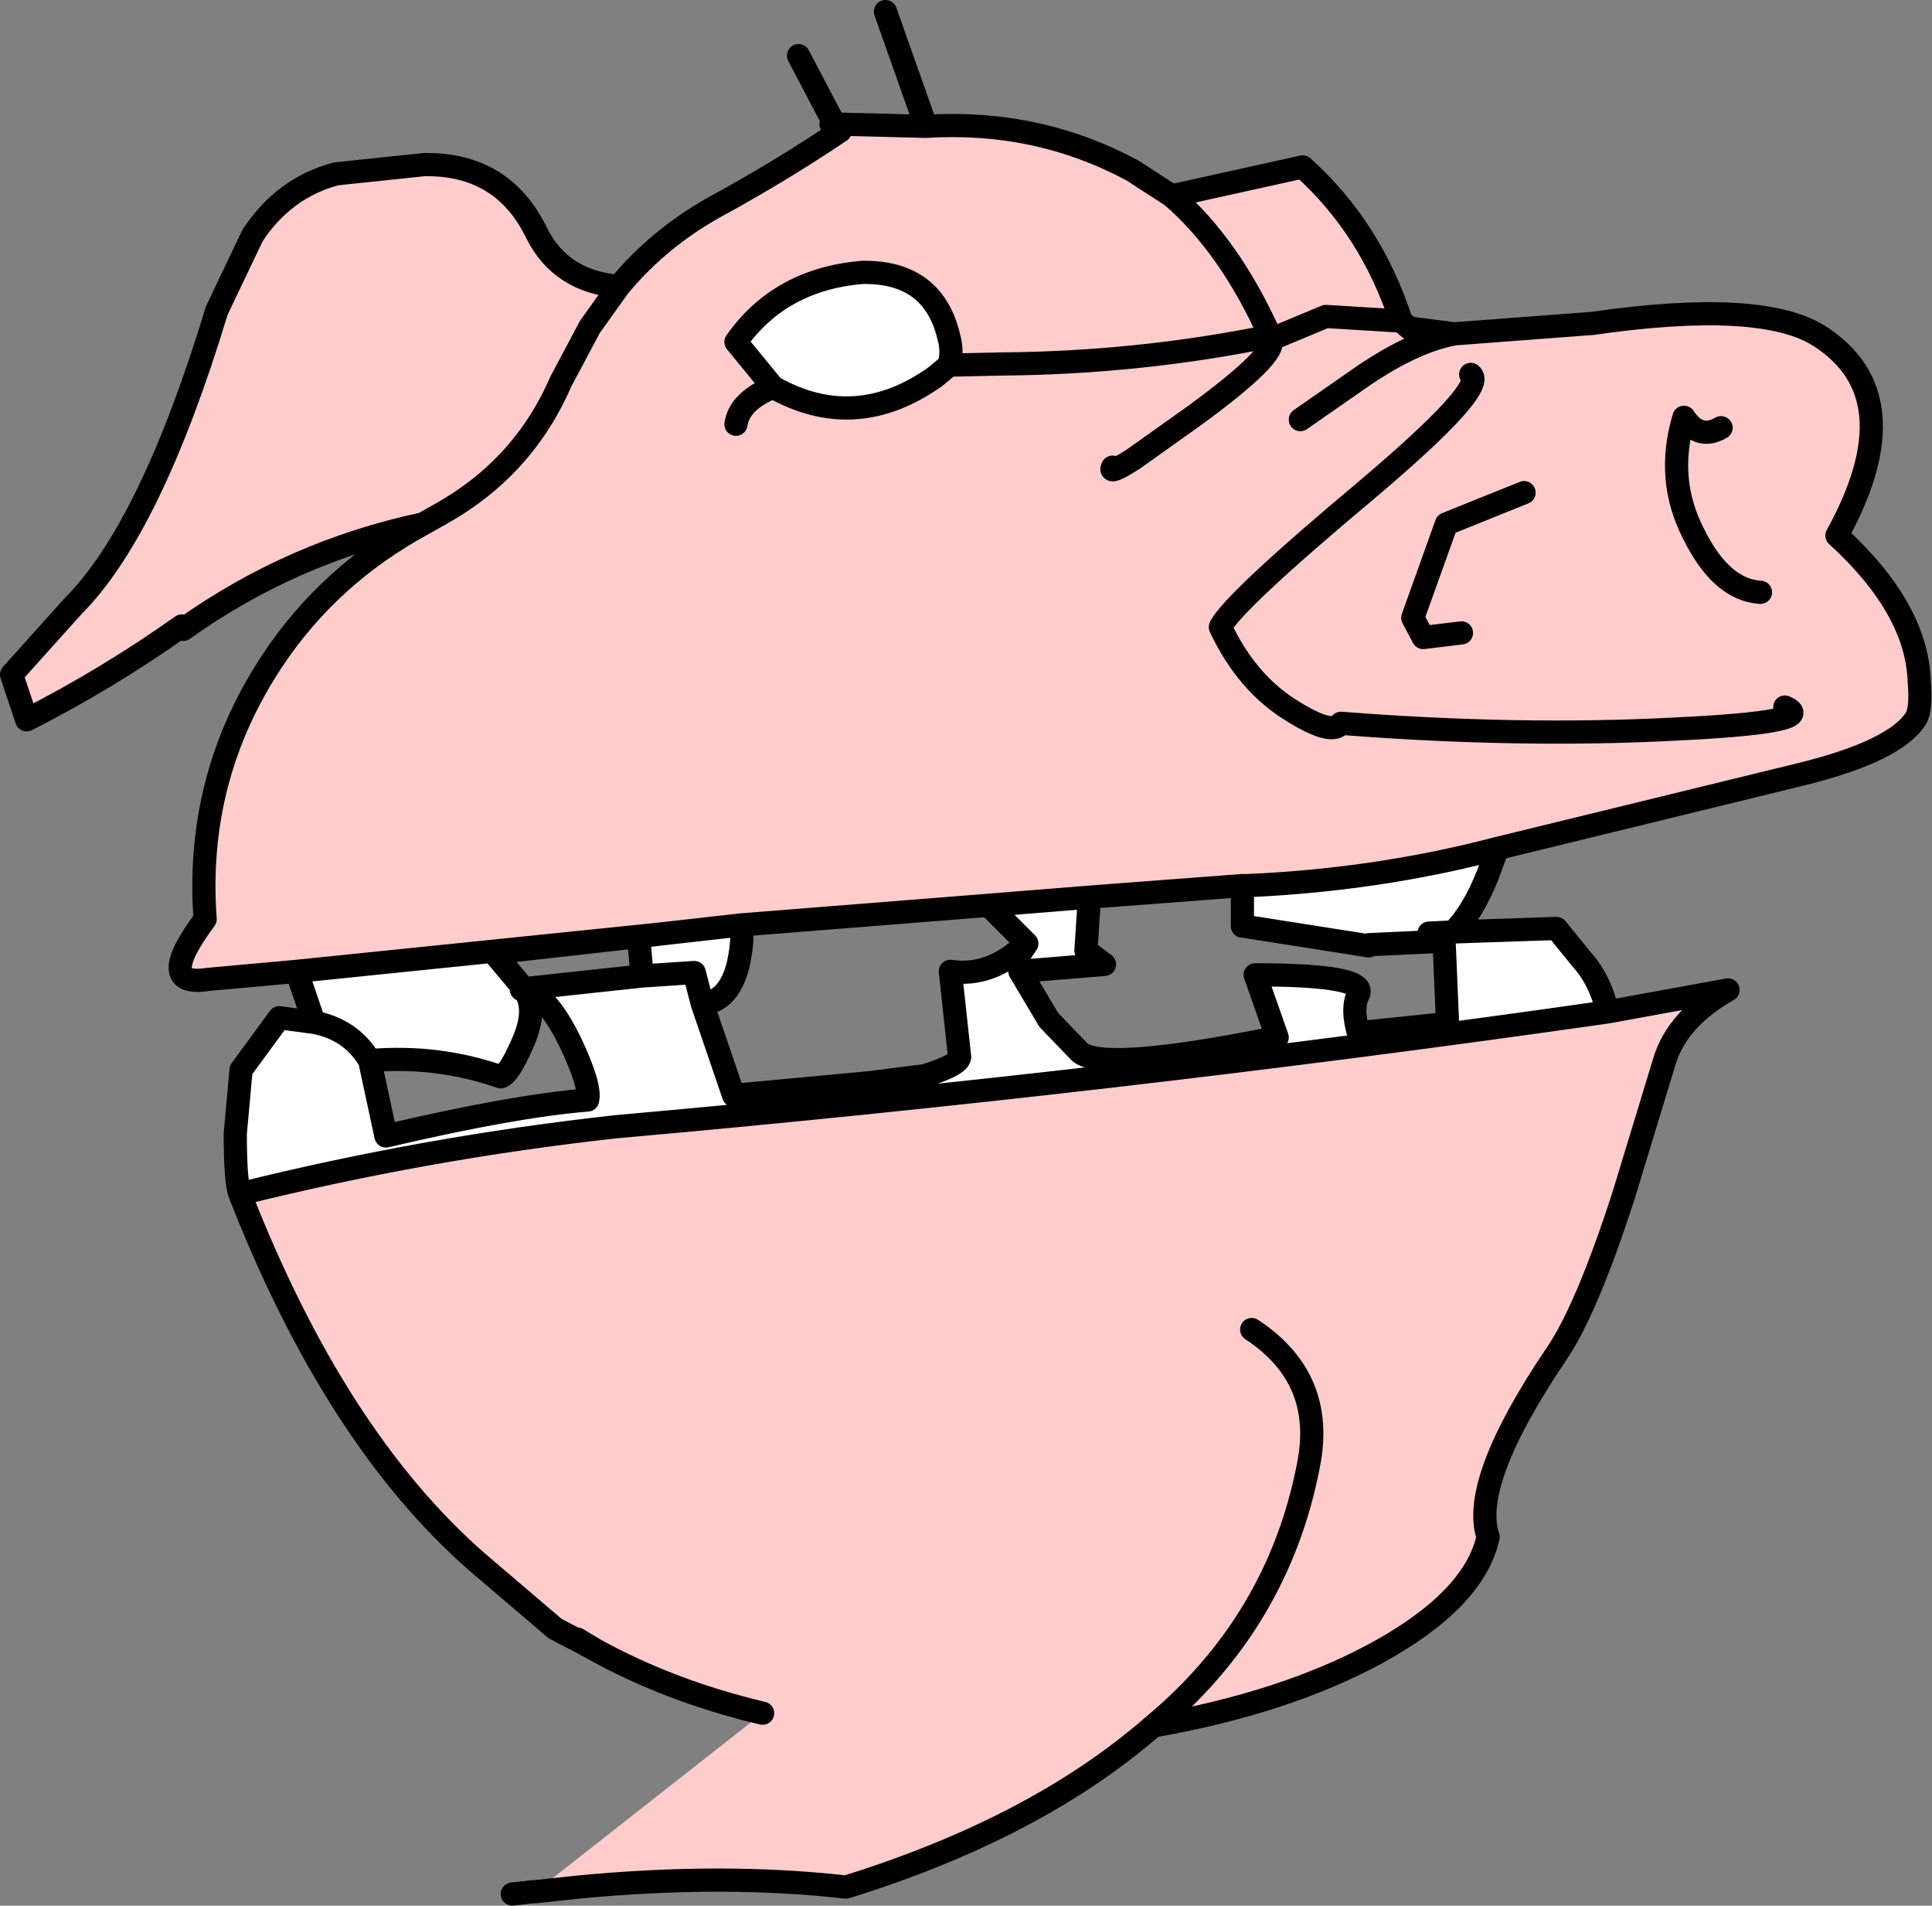
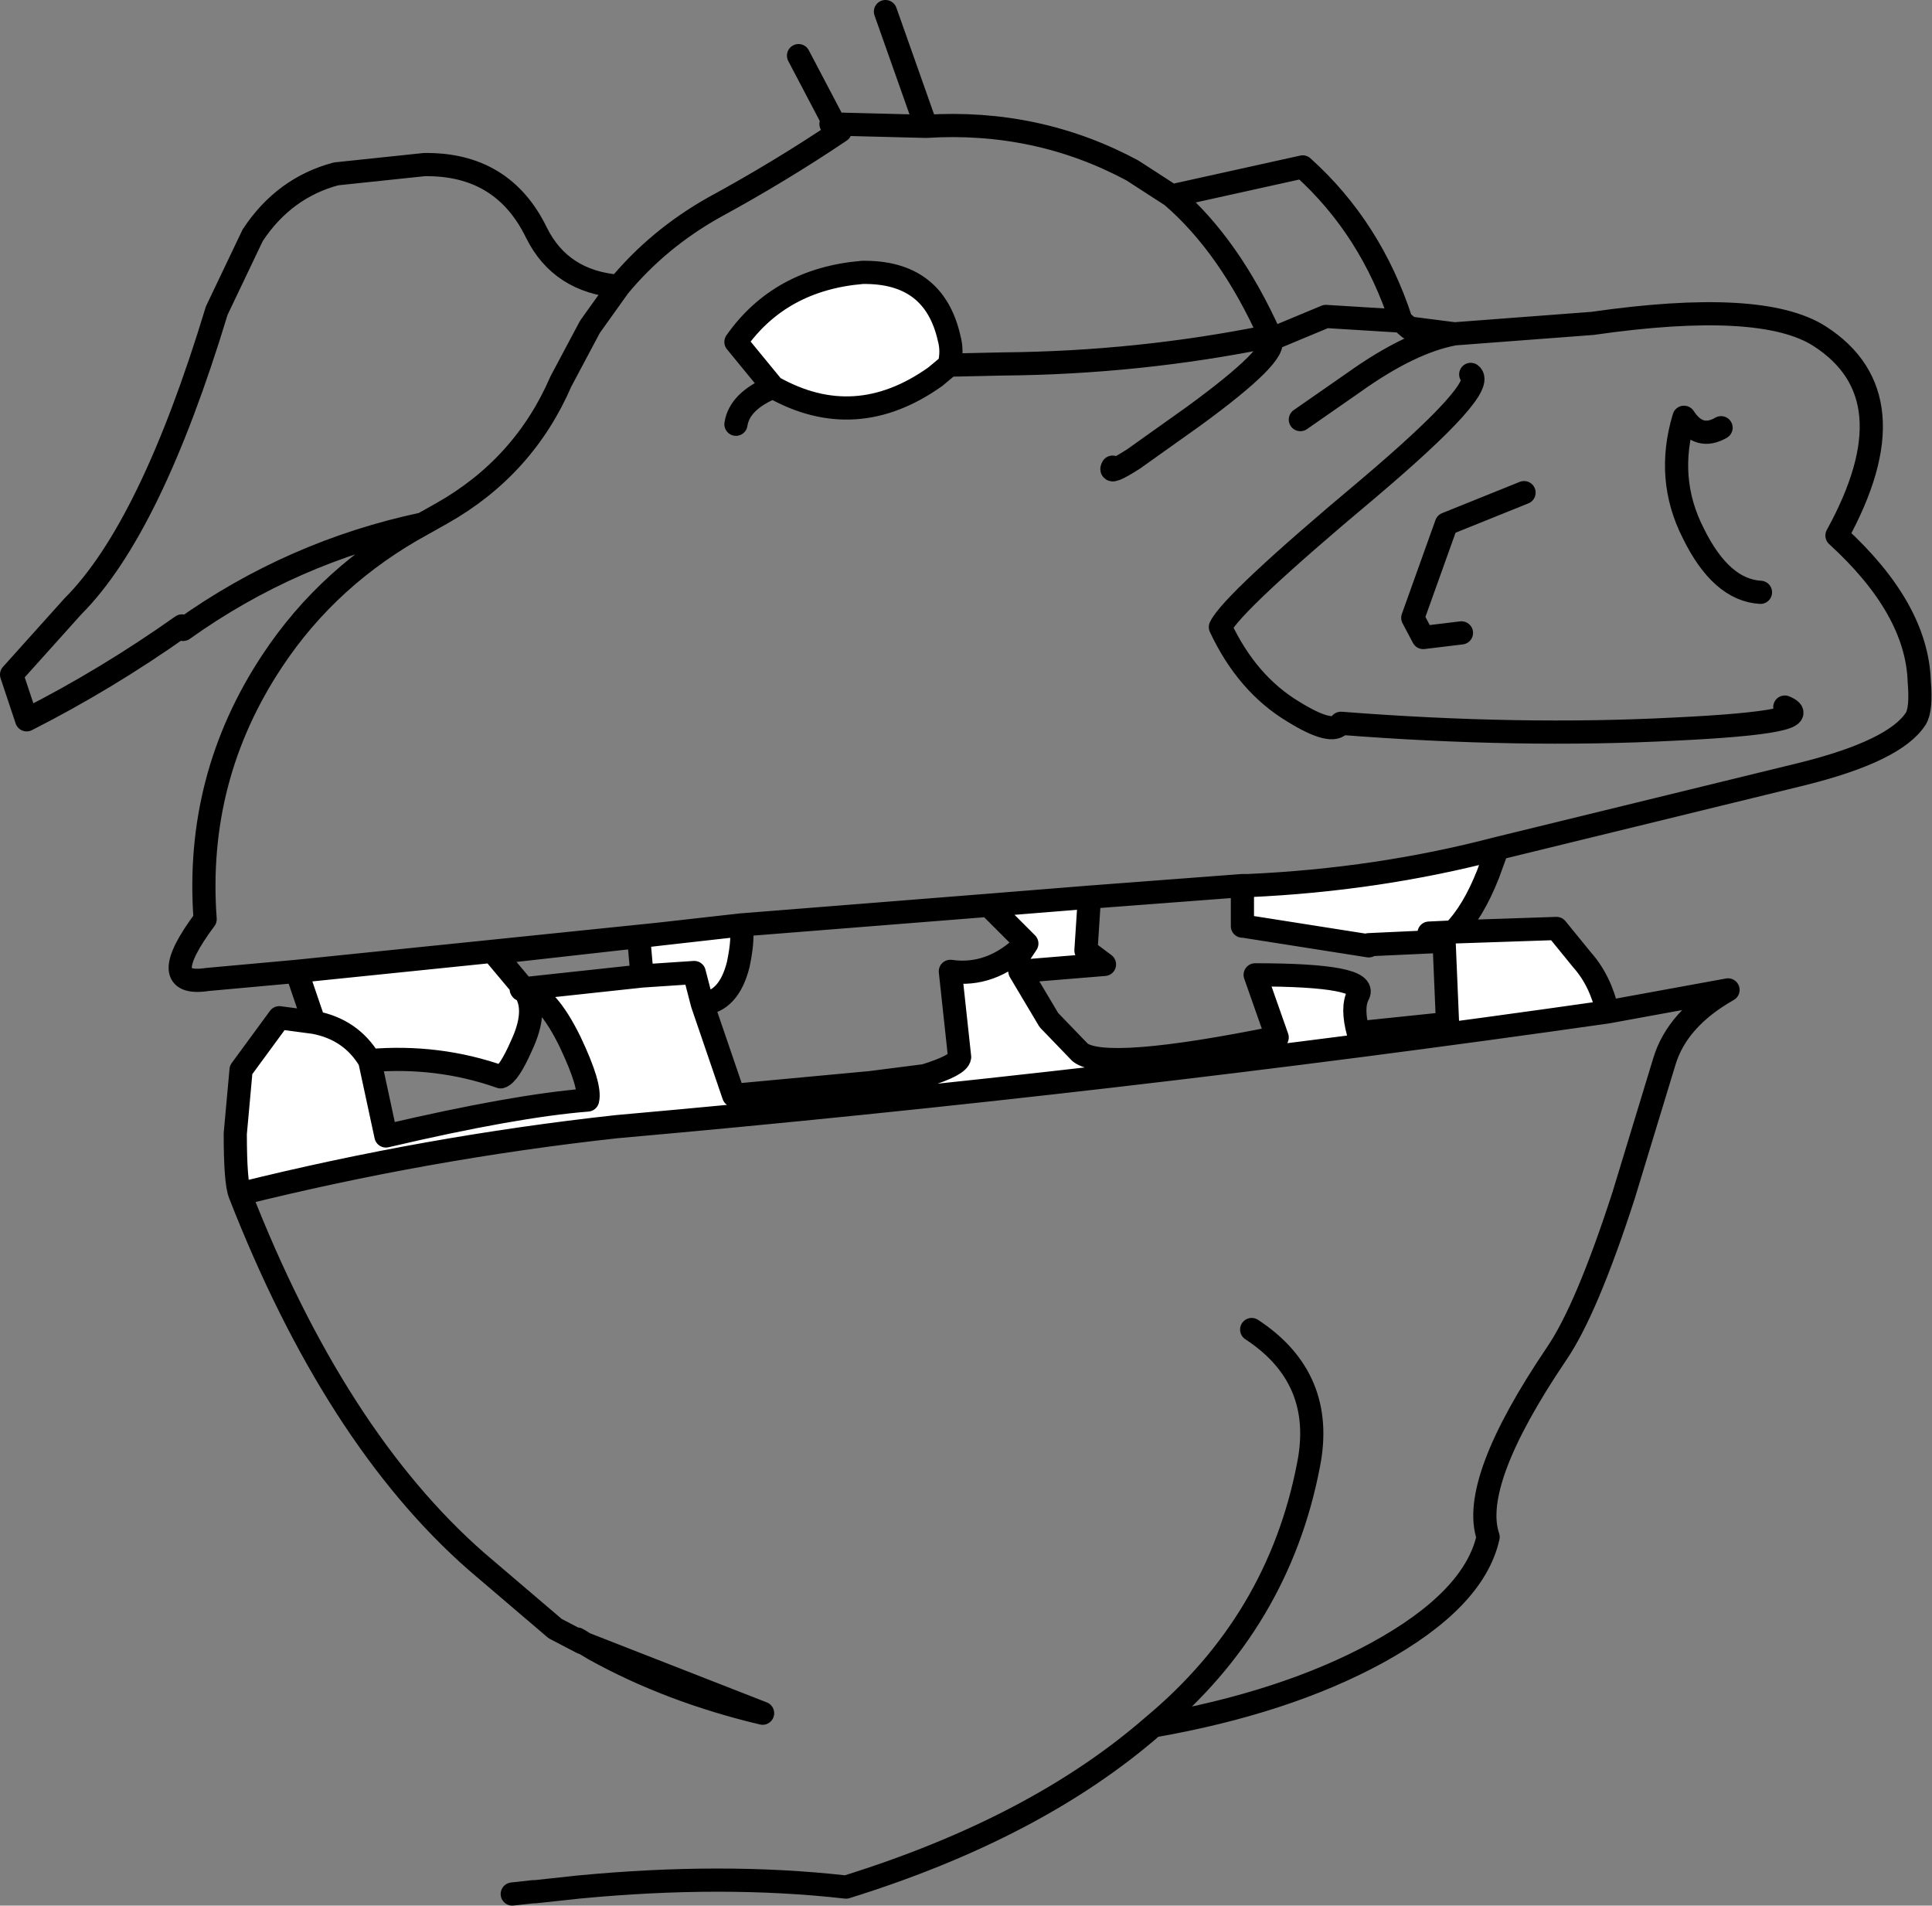
<svg xmlns="http://www.w3.org/2000/svg" height="82.2px" width="83.35px">
  <rect width="100%" height="100%" fill="#808080" stroke="none" />
  <g transform="matrix(1.0, 0.0, 0.0, 1.0, 43.35, 41.15)">
-     <path d="M-3.4 -35.7 Q1.4 -36.0 5.5 -33.8 L7.2 -32.7 12.85 -33.95 Q15.8 -31.3 17.1 -27.3 L17.45 -27.0 19.4 -26.75 25.35 -27.2 Q32.65 -28.25 35.15 -26.65 39.2 -24.05 35.9 -18.05 39.35 -14.9 39.45 -11.75 39.55 -10.55 39.3 -10.15 38.4 -8.75 34.35 -7.75 L21.25 -4.55 Q16.1 -3.2 10.5 -2.95 L10.25 -2.95 3.65 -2.45 -0.7 -2.1 -11.4 -1.25 -14.95 -0.85 -22.25 -0.1 -30.55 0.75 -34.4 1.1 Q-36.7 1.45 -34.5 -1.5 -34.95 -7.6 -31.6 -12.65 -29.15 -16.35 -25.1 -18.55 -30.75 -17.35 -35.45 -14.0 L-35.5 -14.15 Q-38.75 -11.85 -42.2 -10.1 L-42.85 -12.05 -40.2 -15.0 Q-36.85 -18.35 -34.0 -27.75 L-32.45 -31.0 Q-31.1 -33.05 -28.85 -33.65 L-25.05 -34.05 Q-21.65 -34.1 -20.2 -31.1 -19.15 -29.0 -16.65 -28.8 L-17.9 -27.05 -19.15 -24.7 Q-20.75 -21.0 -24.3 -19.0 L-25.1 -18.55 -24.3 -19.0 Q-20.75 -21.0 -19.15 -24.7 L-17.9 -27.05 -16.65 -28.8 Q-14.95 -30.85 -12.55 -32.2 -9.7 -33.75 -7.1 -35.5 L-7.3 -35.7 -7.35 -35.8 -3.4 -35.7 M26.0 2.5 L31.2 1.55 Q29.0 2.8 28.45 4.65 L26.7 10.4 Q25.1 15.35 23.8 17.25 20.05 22.8 20.85 25.15 20.25 27.85 16.05 30.15 12.1 32.3 6.4 33.3 1.35 37.7 -6.85 40.25 -12.15 39.65 -18.4 40.25 L-20.25 40.45 -10.45 32.75 Q-14.45 31.8 -17.7 30.0 L-18.45 29.55 Q-18.1 29.75 -18.25 29.7 L-19.4 29.1 -22.8 26.2 Q-28.9 20.85 -33.0 10.35 -24.95 8.35 -16.75 7.45 4.65 5.55 26.0 2.5 M-2.4 -25.4 L-0.1 -25.45 Q5.8 -25.5 11.45 -26.65 9.7 -30.55 7.2 -32.7 9.7 -30.55 11.45 -26.65 5.8 -25.5 -0.1 -25.45 L-2.4 -25.4 Q-2.25 -26.0 -2.4 -26.55 -3.05 -29.45 -6.15 -29.4 -9.7 -29.1 -11.6 -26.4 L-10.0 -24.45 Q-6.45 -22.45 -3.0 -24.9 L-2.4 -25.4 M22.4 -19.9 L19.05 -18.55 17.6 -14.5 18.05 -13.65 19.7 -13.85 18.05 -13.65 17.6 -14.5 19.05 -18.55 22.4 -19.9 M12.75 -23.05 L15.05 -24.65 Q17.5 -26.4 19.4 -26.75 17.5 -26.4 15.05 -24.65 L12.75 -23.05 M17.1 -27.3 L13.85 -27.5 11.45 -26.5 Q11.85 -25.9 8.15 -23.2 L5.55 -21.35 Q4.45 -20.65 4.65 -21.0 4.45 -20.65 5.55 -21.35 L8.15 -23.2 Q11.85 -25.9 11.45 -26.5 L13.85 -27.5 17.1 -27.3 M-11.6 -22.85 Q-11.45 -23.85 -10.0 -24.45 -11.45 -23.85 -11.6 -22.85 M33.65 -10.65 Q35.2 -10.0 28.9 -9.7 22.2 -9.35 14.5 -9.95 14.15 -9.4 12.45 -10.45 10.45 -11.65 9.3 -14.1 9.8 -15.15 15.65 -20.05 20.85 -24.45 20.1 -25.0 20.85 -24.45 15.65 -20.05 9.8 -15.15 9.3 -14.1 10.45 -11.65 12.45 -10.45 14.15 -9.4 14.5 -9.95 22.2 -9.35 28.9 -9.7 35.2 -10.0 33.65 -10.65 M10.65 16.2 Q13.85 18.3 13.1 22.05 11.8 28.8 6.4 33.3 11.8 28.8 13.1 22.05 13.85 18.3 10.65 16.2 M30.9 -22.7 Q29.95 -22.15 29.3 -23.15 28.5 -20.5 29.7 -18.15 30.9 -15.7 32.6 -15.6 30.9 -15.7 29.7 -18.15 28.5 -20.5 29.3 -23.15 29.95 -22.15 30.9 -22.7" fill="#ffcccc" fill-rule="evenodd" stroke="none" />
    <path d="M-7.3 -35.7 L-7.5 -35.8 -7.35 -35.8 -7.3 -35.7" fill="#ffcc99" fill-rule="evenodd" stroke="none" />
    <path d="M21.25 -4.55 L20.85 -3.45 Q20.2 -1.8 19.35 -0.95 L23.8 -1.1 24.9 0.25 Q25.7 1.15 26.0 2.5 4.65 5.55 -16.75 7.45 -24.95 8.35 -33.0 10.35 -33.2 9.85 -33.2 7.75 L-32.95 5.0 -31.3 2.75 -29.8 2.95 -30.55 0.75 -22.25 -0.1 -22.05 -0.05 -20.75 1.5 Q-21.0 1.5 -20.7 1.6 -21.0 1.5 -20.75 1.5 L-15.65 0.95 -13.4 0.8 -13.05 2.15 -13.4 0.8 -15.65 0.95 -15.8 -0.75 -14.95 -0.85 -11.4 -1.25 Q-11.25 -0.75 -11.5 0.45 -11.9 2.05 -13.05 2.15 L-11.7 6.1 -5.8 5.55 -3.45 5.25 Q-2.0 4.8 -1.95 4.45 L-2.35 0.75 Q-0.6 1.0 0.85 -0.4 L0.55 0.15 0.95 -0.45 -0.7 -2.1 3.65 -2.45 3.5 -0.15 4.3 0.45 0.65 0.75 0.55 0.15 0.65 0.75 1.9 2.85 3.25 4.25 Q4.35 5.1 11.75 3.6 L10.8 0.9 Q15.7 0.9 15.25 1.75 14.95 2.3 15.25 3.4 L19.1 3.0 18.95 -0.55 15.7 -0.4 15.7 -0.35 10.3 -1.2 10.25 -1.2 10.25 -2.95 10.5 -2.95 Q16.1 -3.2 21.25 -4.55 M-2.4 -25.4 L-3.0 -24.9 Q-6.45 -22.45 -10.0 -24.45 L-11.6 -26.4 Q-9.7 -29.1 -6.15 -29.4 -3.05 -29.45 -2.4 -26.55 -2.25 -26.0 -2.4 -25.4 M19.35 -0.95 L18.3 -0.9 18.95 -0.55 18.3 -0.9 19.35 -0.95 M-27.4 4.6 Q-28.2 3.25 -29.8 2.95 -28.2 3.25 -27.4 4.6 L-26.7 7.85 Q-21.15 6.55 -18.0 6.3 -17.85 5.7 -18.75 3.8 -19.75 1.75 -20.7 1.6 -20.15 2.45 -20.85 3.95 -21.4 5.2 -21.75 5.3 -24.45 4.35 -27.4 4.6" fill="#ffffff" fill-rule="evenodd" stroke="none" />
-     <path d="M-3.4 -35.7 Q1.4 -36.0 5.5 -33.8 L7.2 -32.7 12.85 -33.95 Q15.8 -31.3 17.1 -27.3 L17.45 -27.0 19.4 -26.75 25.35 -27.2 Q32.65 -28.25 35.15 -26.65 39.2 -24.05 35.9 -18.05 39.35 -14.9 39.45 -11.75 39.55 -10.55 39.3 -10.15 38.4 -8.75 34.35 -7.75 L21.25 -4.55 20.85 -3.45 Q20.2 -1.8 19.35 -0.95 L23.8 -1.1 24.9 0.25 Q25.7 1.15 26.0 2.5 L31.2 1.55 Q29.0 2.8 28.45 4.65 L26.7 10.4 Q25.1 15.35 23.8 17.25 20.05 22.8 20.85 25.15 20.25 27.85 16.05 30.15 12.1 32.3 6.4 33.3 1.35 37.7 -6.85 40.25 -12.15 39.65 -18.4 40.25 L-20.25 40.45 -20.35 40.45 -21.25 40.55 M7.2 -32.7 Q9.7 -30.55 11.45 -26.65 5.8 -25.5 -0.1 -25.45 L-2.4 -25.4 -3.0 -24.9 Q-6.45 -22.45 -10.0 -24.45 -11.45 -23.85 -11.6 -22.85 M4.65 -21.0 Q4.45 -20.65 5.55 -21.35 L8.15 -23.2 Q11.85 -25.9 11.45 -26.5 L13.85 -27.5 17.1 -27.3 M19.4 -26.75 Q17.5 -26.4 15.05 -24.65 L12.75 -23.05 M19.7 -13.85 L18.05 -13.65 17.6 -14.5 19.05 -18.55 22.4 -19.9 M0.65 0.75 L4.3 0.45 3.5 -0.15 3.65 -2.45 -0.7 -2.1 0.95 -0.45 0.55 0.15 0.65 0.75 1.9 2.85 3.25 4.25 Q4.35 5.1 11.75 3.6 L10.8 0.9 Q15.7 0.9 15.25 1.75 14.95 2.3 15.25 3.4 L19.1 3.0 18.95 -0.55 15.7 -0.4 15.7 -0.35 10.3 -1.2 10.25 -1.2 10.25 -2.95 3.65 -2.45 M0.95 -0.45 L0.85 -0.4 Q-0.6 1.0 -2.35 0.75 L-1.95 4.45 Q-2.0 4.8 -3.45 5.25 L-5.8 5.55 -11.7 6.1 -13.05 2.15 -13.4 0.8 -15.65 0.95 -20.75 1.5 -22.05 -0.05 -15.8 -0.75 -14.95 -0.85 -22.25 -0.1 -30.55 0.75 -29.8 2.95 Q-28.2 3.25 -27.4 4.6 -24.45 4.35 -21.75 5.3 -21.4 5.2 -20.85 3.95 -20.15 2.45 -20.7 1.6 -21.0 1.5 -20.75 1.5 M20.1 -25.0 Q20.85 -24.45 15.65 -20.05 9.8 -15.15 9.3 -14.1 10.45 -11.65 12.45 -10.45 14.15 -9.4 14.5 -9.95 22.2 -9.35 28.9 -9.7 35.2 -10.0 33.65 -10.65 M21.25 -4.55 Q16.1 -3.2 10.5 -2.95 L10.25 -2.95 M18.95 -0.55 L18.3 -0.9 19.35 -0.95 M32.6 -15.6 Q30.9 -15.7 29.7 -18.15 28.5 -20.5 29.3 -23.15 29.95 -22.15 30.9 -22.7 M6.4 33.3 Q11.8 28.8 13.1 22.05 13.85 18.3 10.65 16.2 M-16.65 -28.8 Q-19.15 -29.0 -20.2 -31.1 -21.65 -34.1 -25.05 -34.05 L-28.85 -33.65 Q-31.1 -33.05 -32.45 -31.0 L-34.0 -27.75 Q-36.85 -18.35 -40.2 -15.0 L-42.85 -12.05 -42.2 -10.1 Q-38.75 -11.85 -35.5 -14.15 L-35.45 -14.0 Q-30.75 -17.35 -25.1 -18.55 L-24.3 -19.0 Q-20.75 -21.0 -19.15 -24.7 L-17.9 -27.05 -16.65 -28.8 Q-14.95 -30.85 -12.55 -32.2 -9.7 -33.75 -7.1 -35.5 L-7.3 -35.7 -7.5 -35.8 -7.35 -35.8 -8.9 -38.75 M-7.3 -35.7 L-7.35 -35.8 -3.4 -35.7 -5.15 -40.65 M-2.4 -25.4 Q-2.25 -26.0 -2.4 -26.55 -3.05 -29.45 -6.15 -29.4 -9.7 -29.1 -11.6 -26.4 L-10.0 -24.45 M-25.1 -18.55 Q-29.15 -16.35 -31.6 -12.65 -34.95 -7.6 -34.5 -1.5 -36.7 1.45 -34.4 1.1 L-30.55 0.75 M-0.7 -2.1 L-11.4 -1.25 Q-11.25 -0.75 -11.5 0.45 -11.9 2.05 -13.05 2.15 M-14.95 -0.85 L-11.4 -1.25 M-27.4 4.6 L-26.7 7.85 Q-21.15 6.55 -18.0 6.3 -17.85 5.7 -18.75 3.8 -19.75 1.75 -20.7 1.6 M-33.0 10.35 Q-33.2 9.85 -33.2 7.75 L-32.95 5.0 -31.3 2.75 -29.8 2.95 M-18.25 29.7 L-19.4 29.1 -22.8 26.2 Q-28.9 20.85 -33.0 10.35 -24.95 8.35 -16.75 7.45 4.65 5.55 26.0 2.5 M-18.25 29.7 Q-18.1 29.75 -18.45 29.55 L-17.7 30.0 Q-14.45 31.8 -10.45 32.75 M-17.7 30.0 L-18.25 29.7 M-15.65 0.95 L-15.8 -0.75" fill="none" stroke="#000000" stroke-linecap="round" stroke-linejoin="round" stroke-width="1.0" />
+     <path d="M-3.4 -35.7 Q1.4 -36.0 5.5 -33.8 L7.2 -32.7 12.85 -33.95 Q15.8 -31.3 17.1 -27.3 L17.45 -27.0 19.4 -26.75 25.35 -27.2 Q32.65 -28.25 35.15 -26.65 39.2 -24.05 35.9 -18.05 39.35 -14.9 39.45 -11.75 39.55 -10.55 39.3 -10.15 38.4 -8.75 34.35 -7.75 L21.25 -4.55 20.85 -3.45 Q20.2 -1.8 19.35 -0.95 L23.8 -1.1 24.9 0.25 Q25.7 1.15 26.0 2.5 L31.2 1.55 Q29.0 2.8 28.45 4.65 L26.7 10.4 Q25.1 15.35 23.8 17.25 20.05 22.8 20.85 25.15 20.25 27.85 16.05 30.15 12.1 32.3 6.4 33.3 1.35 37.7 -6.85 40.25 -12.15 39.65 -18.4 40.25 L-20.25 40.45 -20.35 40.45 -21.25 40.55 M7.2 -32.7 Q9.7 -30.55 11.45 -26.65 5.8 -25.5 -0.1 -25.45 L-2.4 -25.4 -3.0 -24.9 Q-6.45 -22.45 -10.0 -24.45 -11.45 -23.85 -11.6 -22.85 M4.65 -21.0 Q4.45 -20.65 5.55 -21.35 L8.15 -23.2 Q11.85 -25.9 11.45 -26.5 L13.85 -27.5 17.1 -27.3 M19.4 -26.75 Q17.5 -26.4 15.05 -24.65 L12.75 -23.05 M19.7 -13.85 L18.05 -13.65 17.6 -14.5 19.05 -18.55 22.4 -19.9 M0.65 0.75 L4.3 0.45 3.5 -0.15 3.65 -2.45 -0.7 -2.1 0.95 -0.45 0.55 0.15 0.65 0.75 1.9 2.85 3.25 4.25 Q4.35 5.1 11.75 3.6 L10.8 0.9 Q15.7 0.9 15.25 1.75 14.95 2.3 15.25 3.4 L19.1 3.0 18.95 -0.55 15.7 -0.4 15.7 -0.35 10.3 -1.2 10.25 -1.2 10.25 -2.95 3.65 -2.45 M0.95 -0.45 L0.85 -0.4 Q-0.6 1.0 -2.35 0.75 L-1.95 4.45 Q-2.0 4.8 -3.45 5.25 L-5.8 5.55 -11.7 6.1 -13.05 2.15 -13.4 0.8 -15.65 0.95 -20.75 1.5 -22.05 -0.05 -15.8 -0.75 -14.95 -0.85 -22.25 -0.1 -30.55 0.75 -29.8 2.95 Q-28.2 3.25 -27.4 4.6 -24.45 4.35 -21.75 5.3 -21.4 5.2 -20.85 3.95 -20.15 2.45 -20.7 1.6 -21.0 1.5 -20.75 1.5 M20.1 -25.0 Q20.85 -24.45 15.65 -20.05 9.8 -15.15 9.3 -14.1 10.45 -11.65 12.45 -10.45 14.15 -9.4 14.5 -9.95 22.2 -9.35 28.9 -9.7 35.2 -10.0 33.65 -10.65 M21.25 -4.55 Q16.1 -3.2 10.5 -2.95 L10.25 -2.95 M18.95 -0.55 L18.3 -0.9 19.35 -0.95 M32.6 -15.6 Q30.9 -15.7 29.7 -18.15 28.5 -20.5 29.3 -23.15 29.95 -22.15 30.9 -22.7 M6.4 33.3 Q11.8 28.8 13.1 22.05 13.85 18.3 10.65 16.2 M-16.65 -28.8 Q-19.15 -29.0 -20.2 -31.1 -21.65 -34.1 -25.05 -34.05 L-28.85 -33.65 Q-31.1 -33.05 -32.45 -31.0 L-34.0 -27.75 Q-36.85 -18.35 -40.2 -15.0 L-42.85 -12.05 -42.2 -10.1 Q-38.75 -11.85 -35.5 -14.15 L-35.45 -14.0 Q-30.75 -17.35 -25.1 -18.55 L-24.3 -19.0 Q-20.75 -21.0 -19.15 -24.7 L-17.9 -27.05 -16.65 -28.8 Q-14.95 -30.85 -12.55 -32.2 -9.7 -33.75 -7.1 -35.5 L-7.3 -35.7 -7.5 -35.8 -7.35 -35.8 -8.9 -38.75 M-7.3 -35.7 L-7.35 -35.8 -3.4 -35.7 -5.15 -40.65 M-2.4 -25.4 Q-2.25 -26.0 -2.4 -26.55 -3.05 -29.45 -6.15 -29.4 -9.7 -29.1 -11.6 -26.4 L-10.0 -24.45 M-25.1 -18.55 Q-29.15 -16.35 -31.6 -12.65 -34.95 -7.6 -34.5 -1.5 -36.7 1.45 -34.4 1.1 L-30.55 0.75 M-0.7 -2.1 L-11.4 -1.25 Q-11.25 -0.75 -11.5 0.45 -11.9 2.05 -13.05 2.15 M-14.95 -0.85 L-11.4 -1.25 M-27.4 4.6 L-26.7 7.85 Q-21.15 6.55 -18.0 6.3 -17.85 5.7 -18.75 3.8 -19.75 1.75 -20.7 1.6 M-33.0 10.35 Q-33.2 9.85 -33.2 7.75 L-32.95 5.0 -31.3 2.75 -29.8 2.95 M-18.25 29.7 L-19.4 29.1 -22.8 26.2 Q-28.9 20.85 -33.0 10.35 -24.95 8.35 -16.75 7.45 4.65 5.55 26.0 2.5 M-18.25 29.7 Q-18.1 29.75 -18.45 29.55 L-17.7 30.0 Q-14.45 31.8 -10.45 32.75 L-18.25 29.7 M-15.65 0.95 L-15.8 -0.75" fill="none" stroke="#000000" stroke-linecap="round" stroke-linejoin="round" stroke-width="1.0" />
  </g>
</svg>